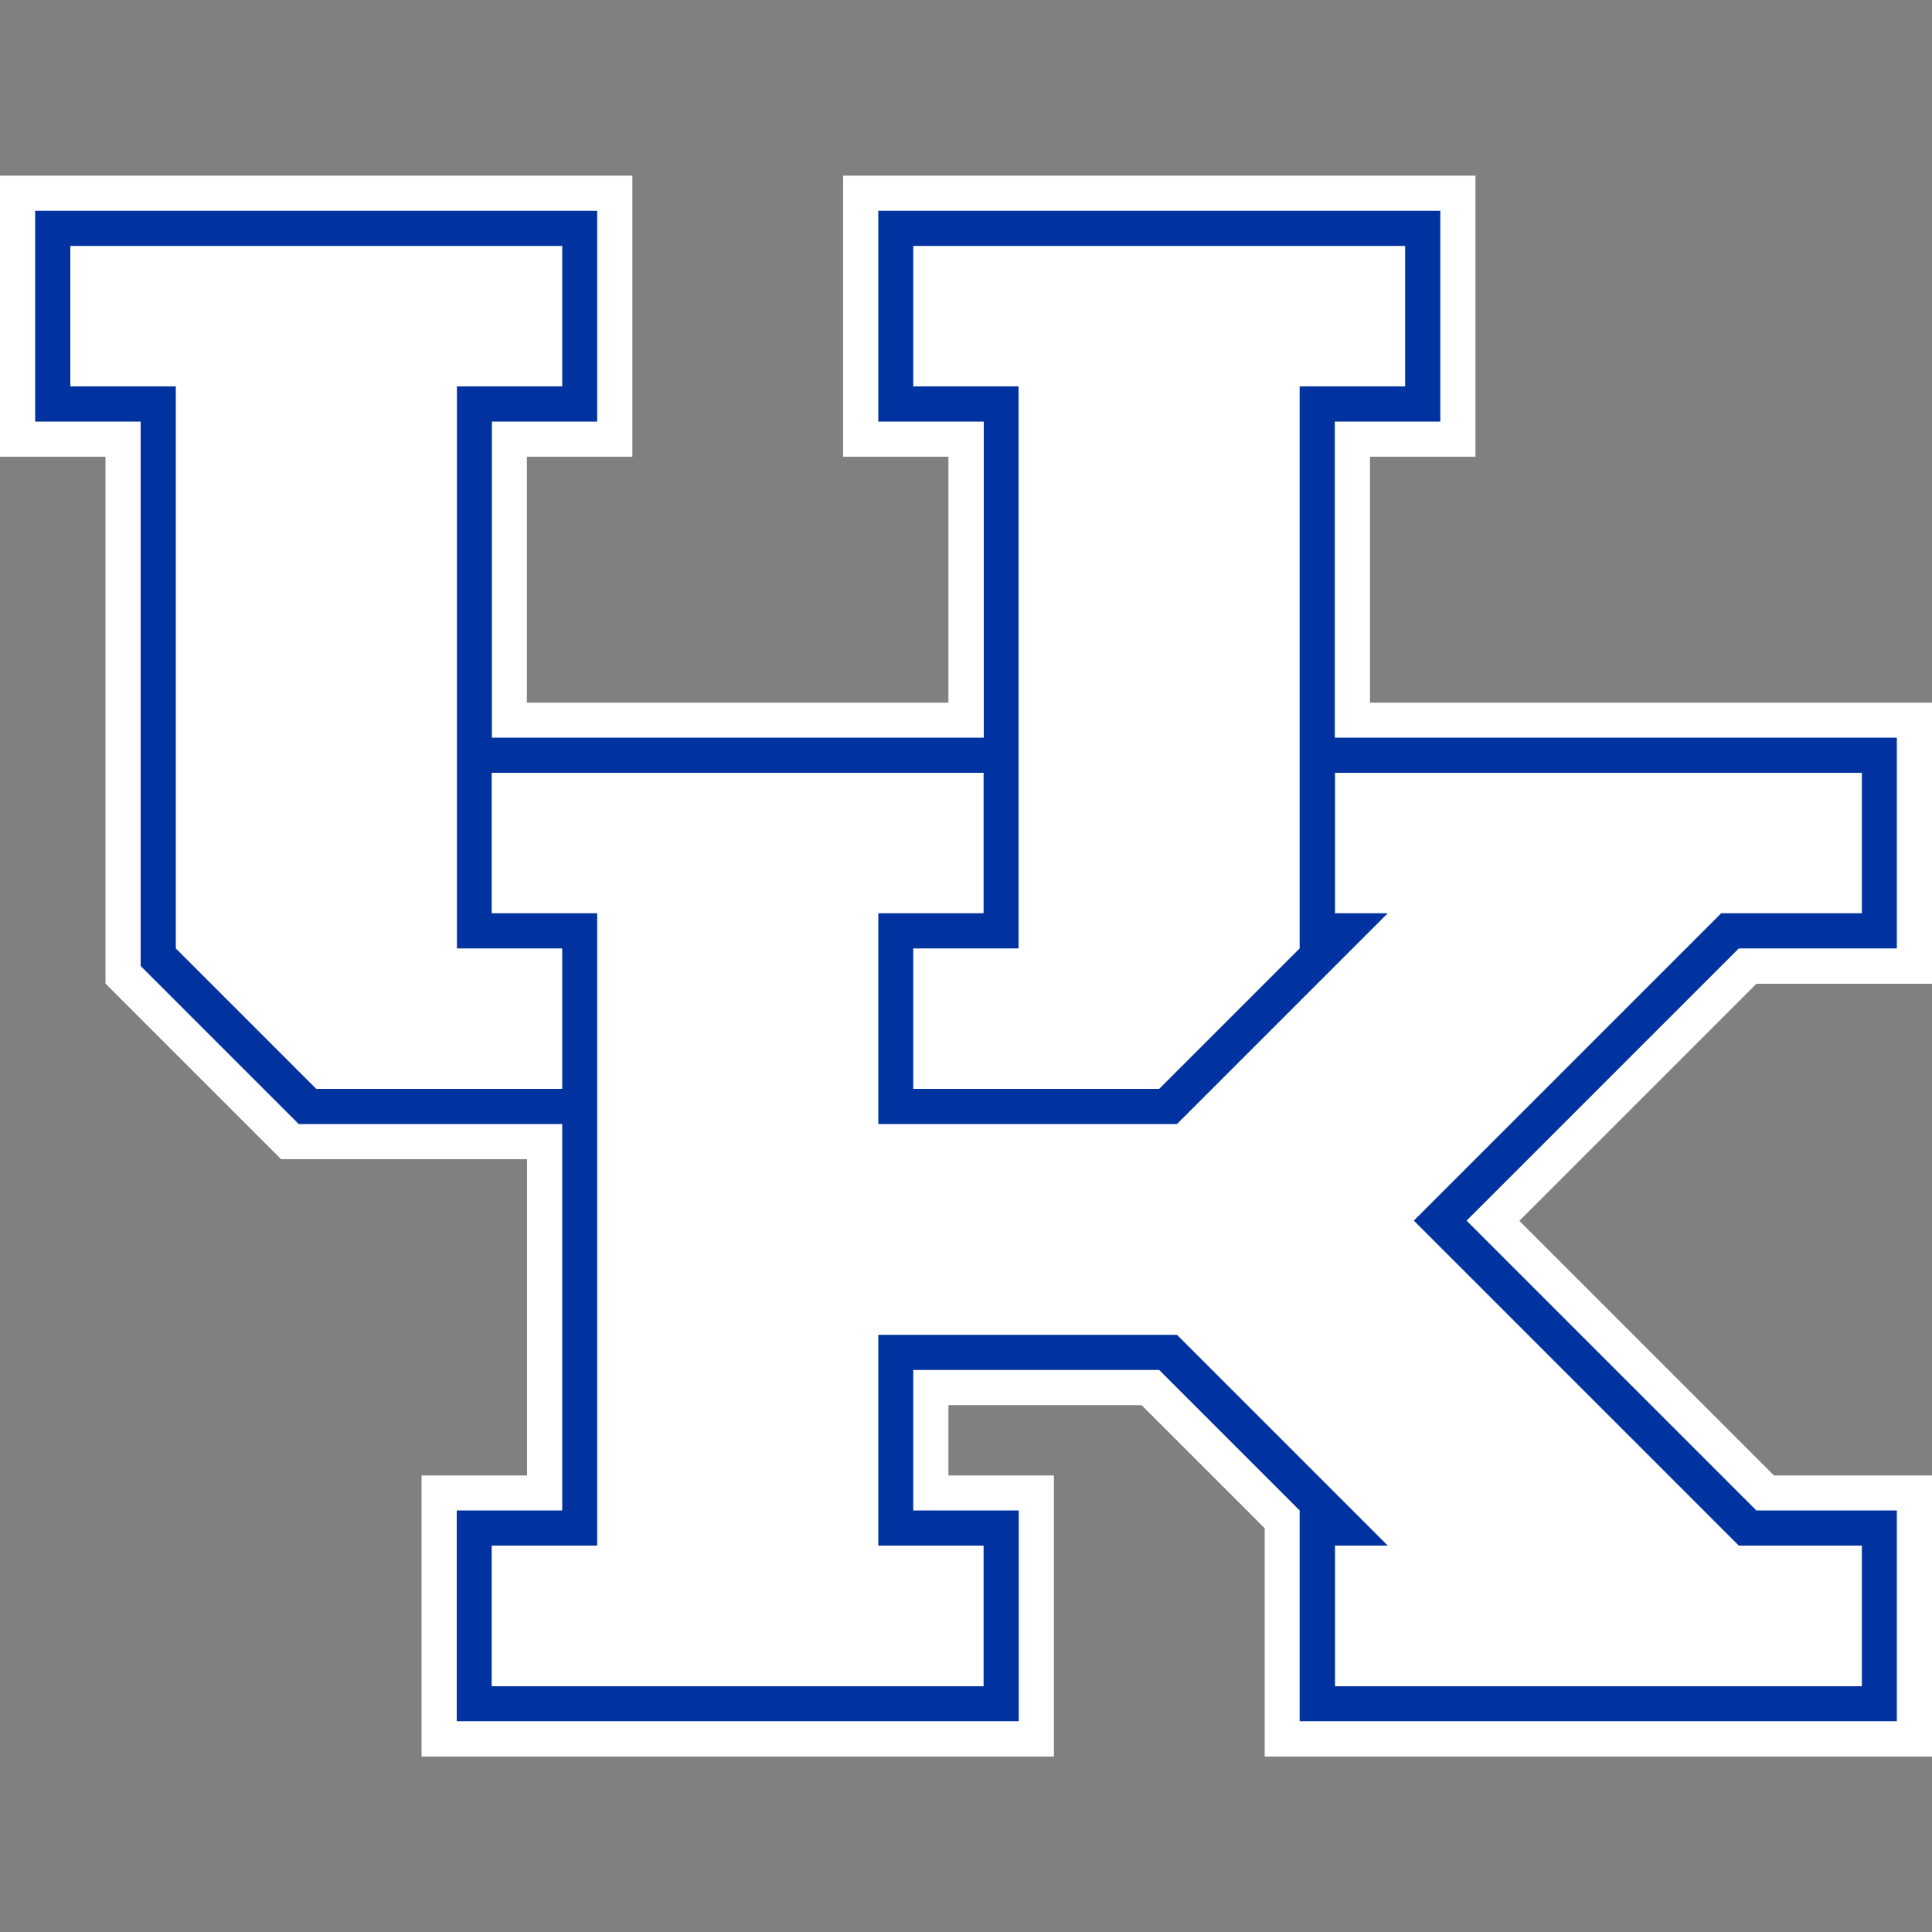
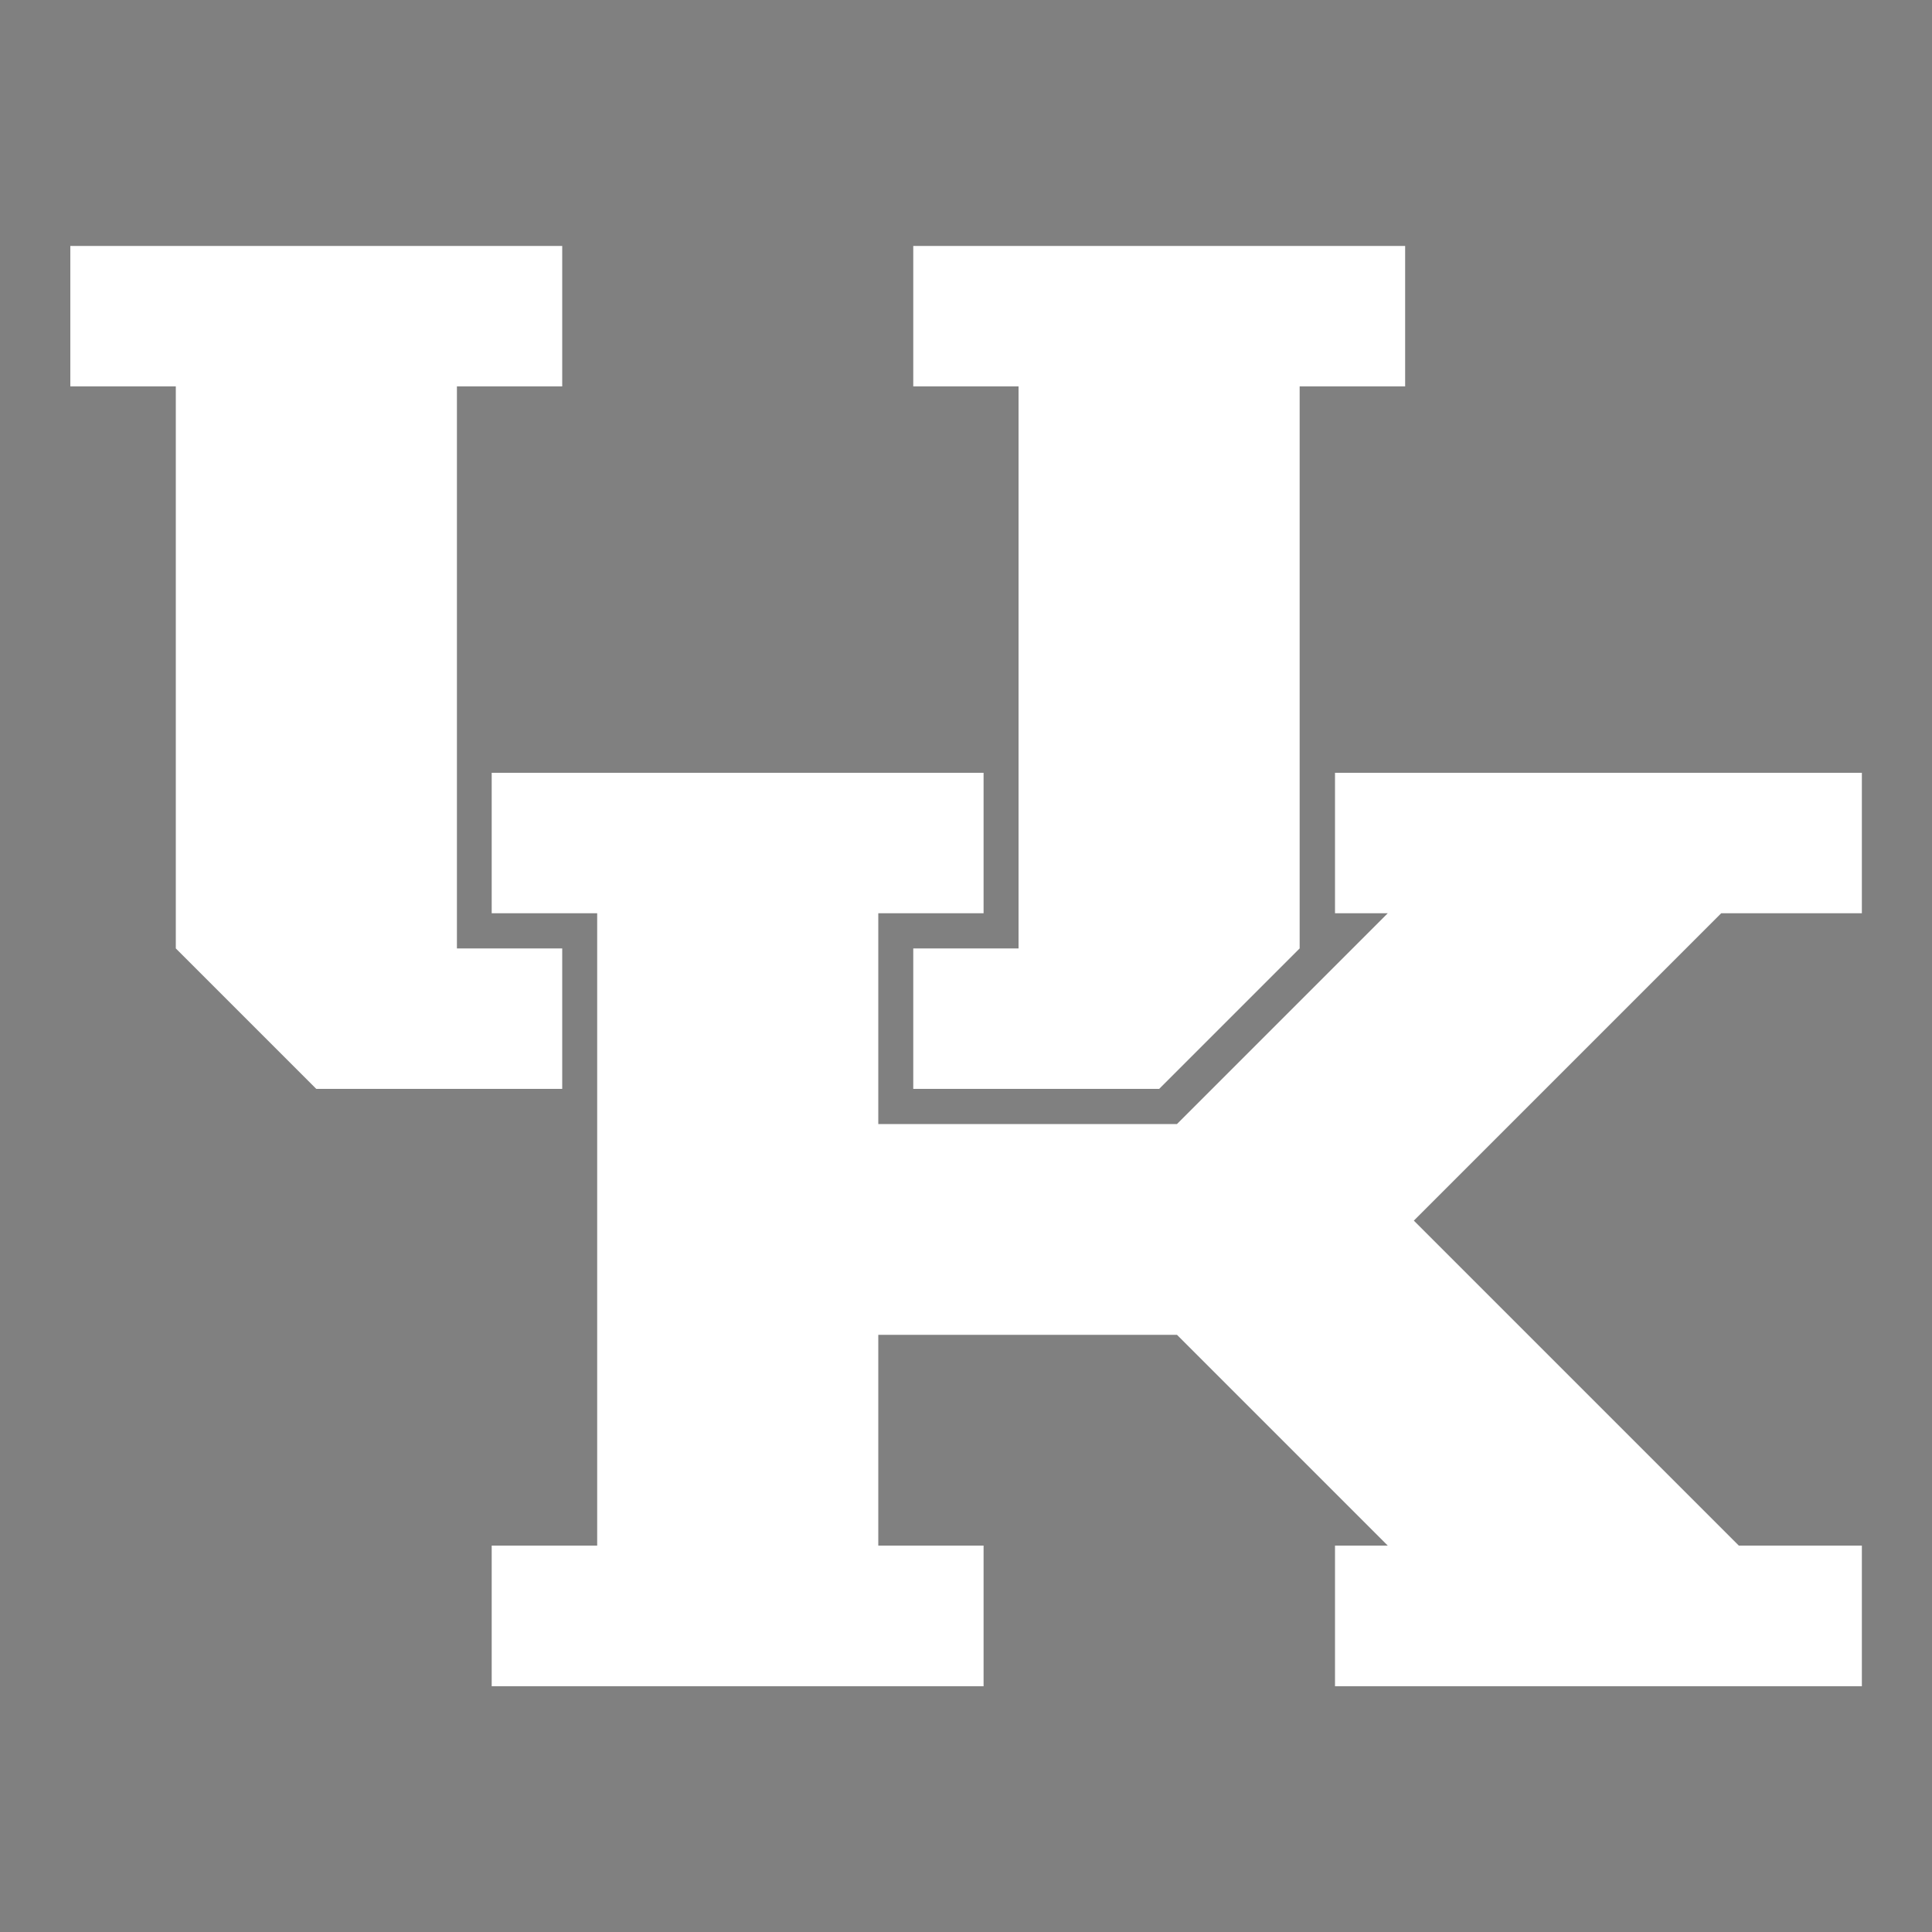
<svg xmlns="http://www.w3.org/2000/svg" id="Layer_22" data-name="Layer 22" viewBox="0 0 100 100">
  <rect x="0" y="0" width="100" height="100" fill="#808080" stroke="none" />
  <defs>
    <style>
      .cls-1 {
        fill: #fff;
      }

      .cls-2 {
        fill: #0033a0;
      }
    </style>
  </defs>
-   <path class="cls-1" d="M0,9.09v14.55h5.46v27.27h0,0s9.09,9.09,9.09,9.09h12.73v16.37h-5.46v14.55h32.73v-14.55h-5.46v-3.64h10l6.37,6.37v11.82h34.54v-14.55s0,0,0,0h-8.18l-13.18-13.18,12.27-12.27h9.09v-14.55s-29.09,0-29.09,0v-12.73h5.46v-14.55h-32.73v14.55h5.45v12.73h-21.82v-12.73h5.46v-14.55H0Z" />
-   <path class="cls-2" d="M75.91,63.18l14.09-14.09h8.18v-10.91h-29.09v-16.36h5.46v-10.91h-29.09v10.91h5.46v16.36h-25.46v-16.36h5.45v-10.91H1.82v10.91h5.46v28.18l8.18,8.18h13.64v20h-5.46v10.91h29.09v-10.91h-5.46v-7.27h12.73l7.27,7.27h0v10.91h30.91v-10.91h-7.27l-15-15h0Z" />
  <path class="cls-1" d="M3.64,12.73v7.27h5.46v29.09l7.27,7.27h12.73v-7.27h-5.45v-29.09h5.45v-7.27H3.64s0,0,0,0ZM47.27,12.73v7.27h5.45v29.09h-5.45v7.27h12.73l7.27-7.27v-29.09h5.46v-7.27h-25.45s0,0,0,0ZM25.45,40v7.27h5.46v32.73h-5.46v7.28h25.46v-7.28h-5.45v-10.91h15.46l10.91,10.91h-2.73v7.28h27.27v-7.28h-6.37l-16.82-16.82,15.91-15.91h7.28v-7.27h-27.27v7.27h2.73l-10.91,10.91h-15.46v-10.91h5.45v-7.27s-25.46,0-25.46,0Z" />
</svg>